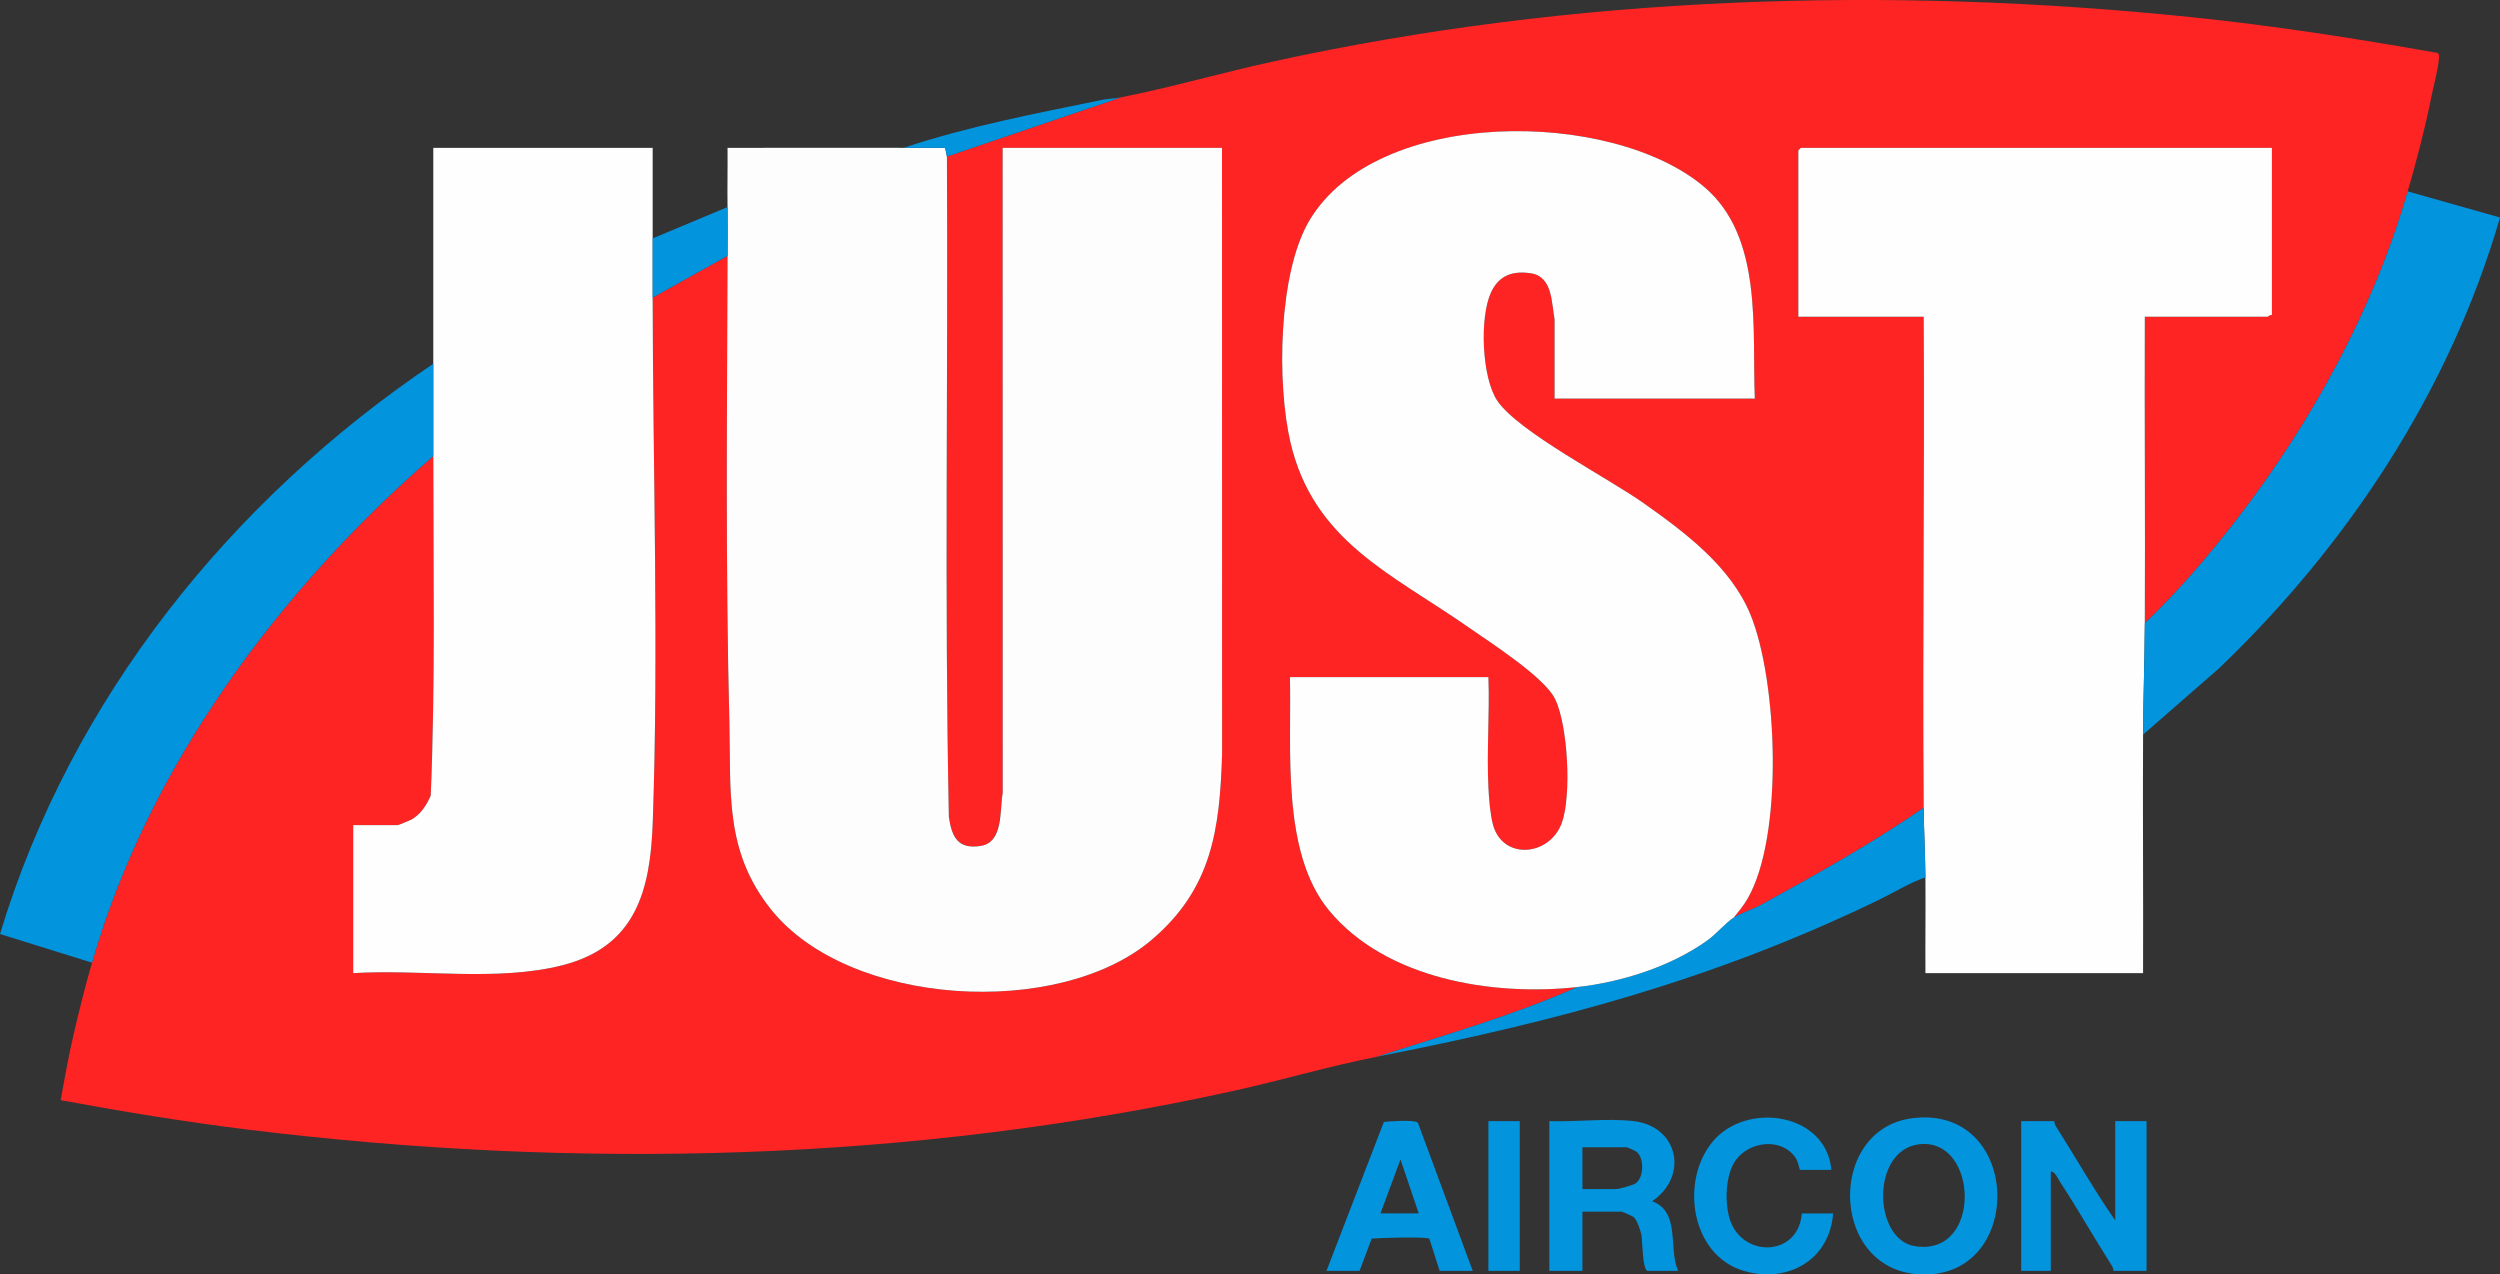
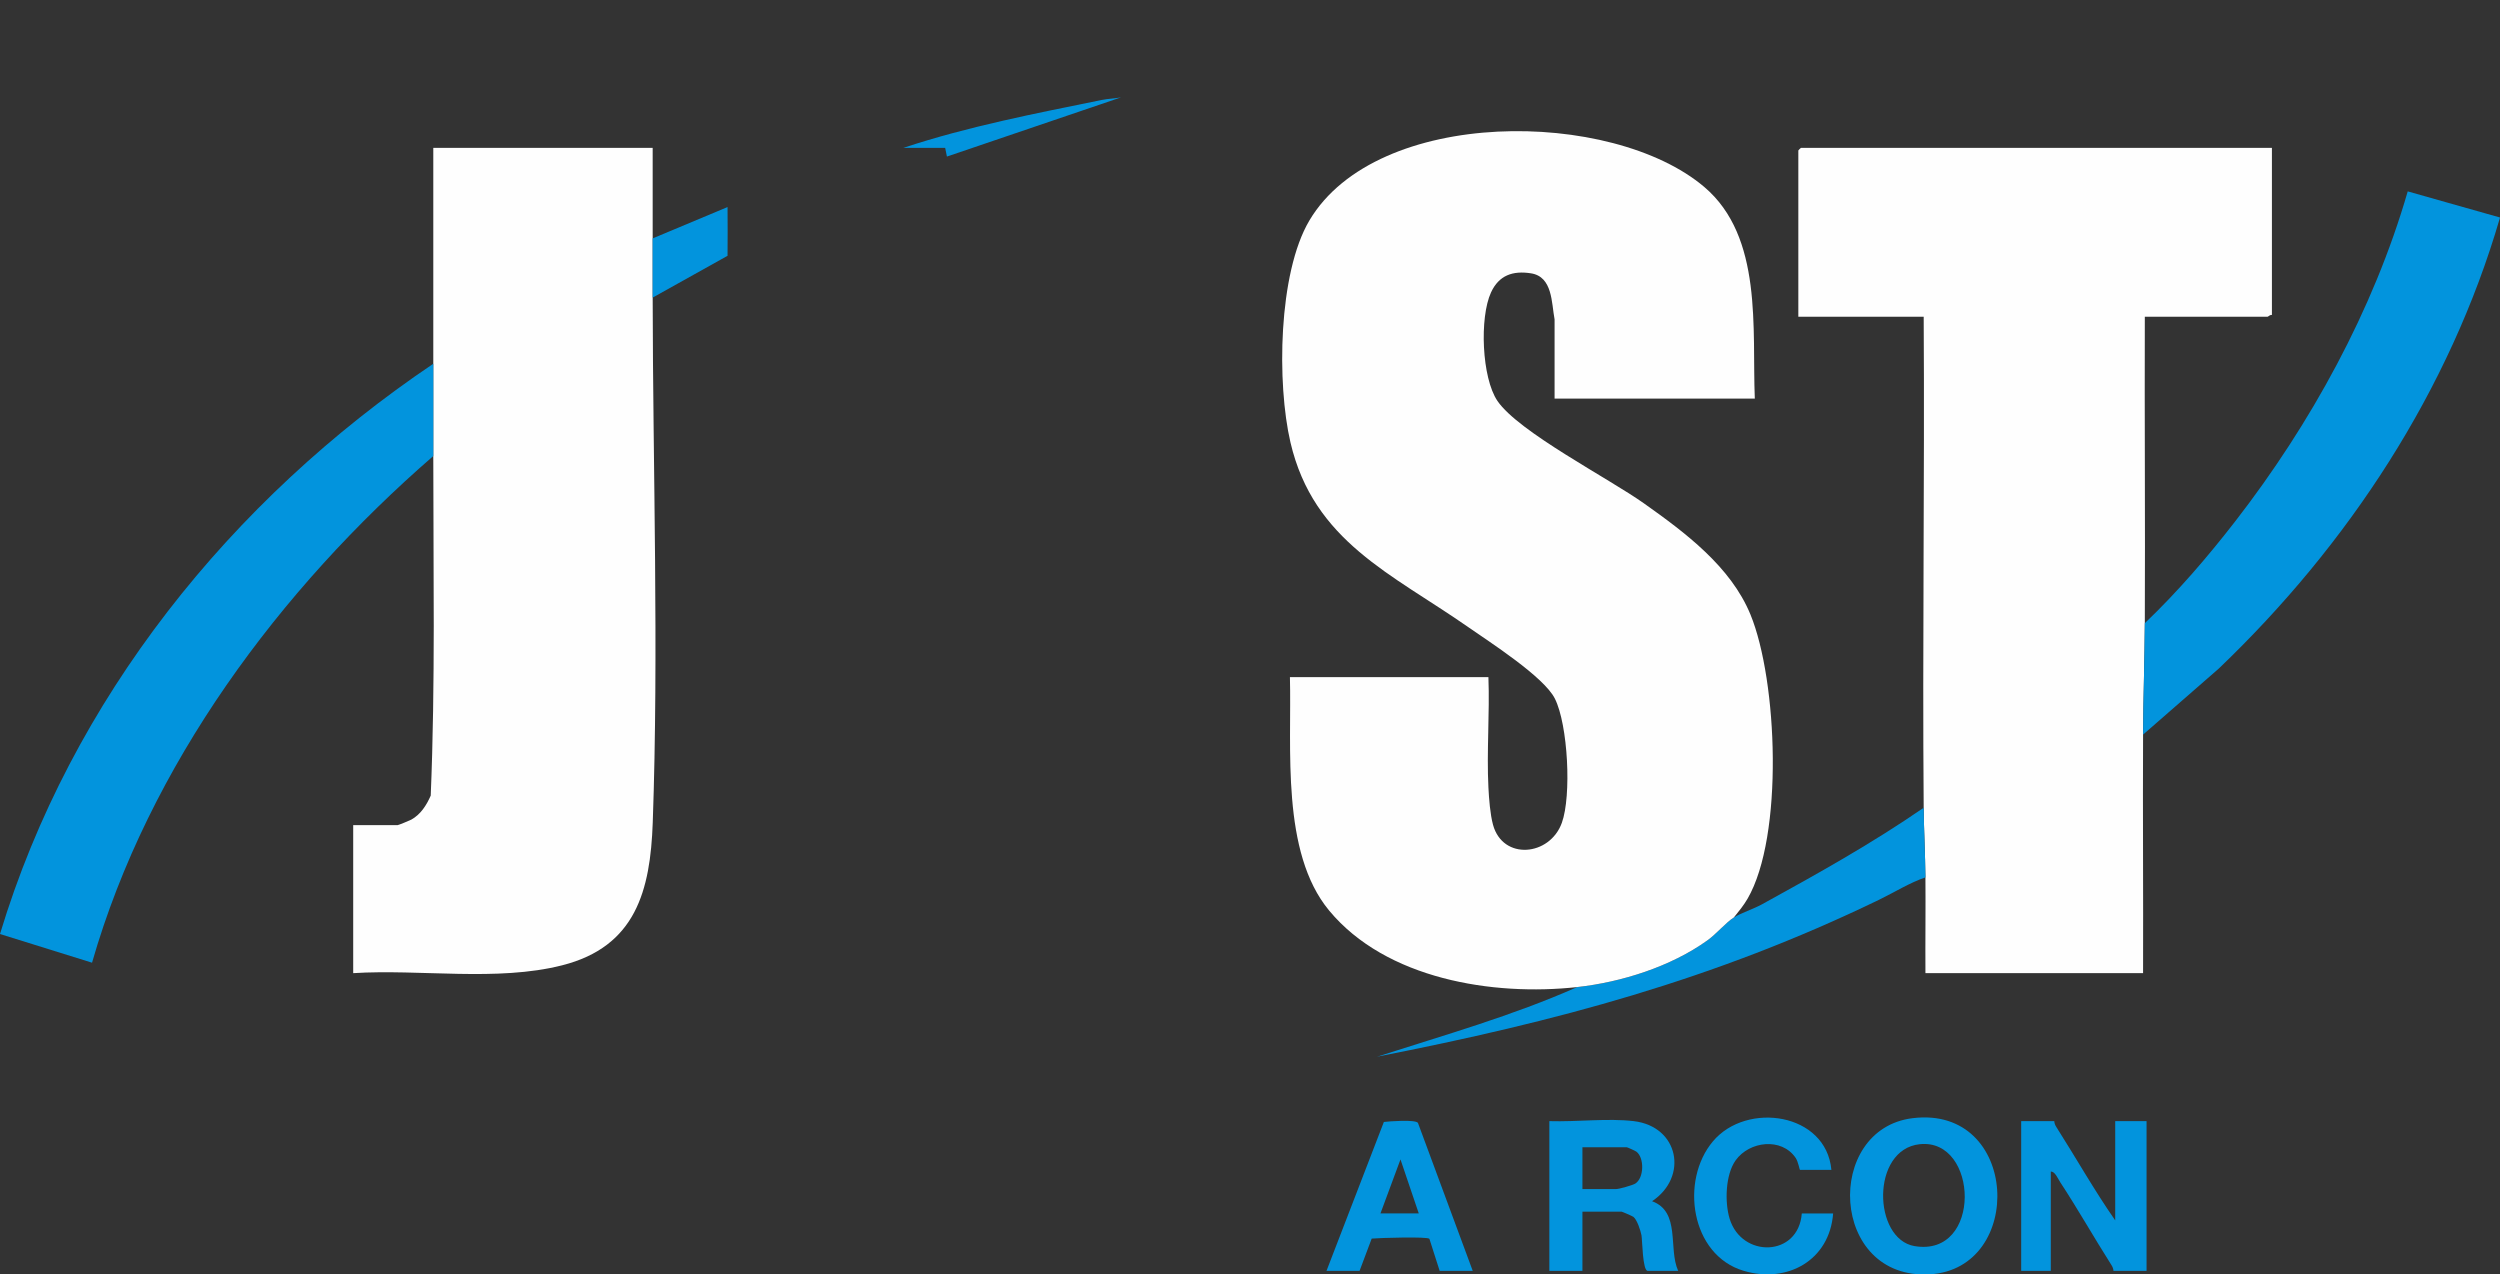
<svg xmlns="http://www.w3.org/2000/svg" id="_Слой_1" data-name="Слой 1" viewBox="0 0 1435.86 732">
  <rect x="0" y="0" width="1435.86" height="732" fill="#333333" stroke="none" />
  <defs>
    <style>
      .cls-1 {
        fill: #fe2424;
      }

      .cls-2 {
        fill: #fefdfd;
      }

      .cls-3 {
        fill: #fefefe;
      }

      .cls-4 {
        fill: #0294dd;
      }
    </style>
  </defs>
-   <path class="cls-1" d="M1382.86,109.92c-19.71,68.17-55.74,133.59-99.04,189.46-15.95,20.57-33.13,40.58-51.96,58.54.27-58.65-.2-117.35,0-176h70.5c.33,0,1.52-1.32,2.5-1v-96h-270.5c-.11,0-1.5,1.39-1.5,1.5v95.5h72c.58,93.97-.77,188.03,0,282-29.76,20.52-61.32,38.13-92.98,55.52-4.69,2.58-12.05,4.98-16.02,7.48,2.77-3.42,5.58-6.87,7.81-10.69,20.86-35.87,17.3-125.26,1.68-163.29-11.31-27.54-37.52-47.07-61.17-63.83-20.45-14.5-72.06-41.04-84.15-58.85-9.02-13.29-10.35-47.91-3.66-62.33,4.53-9.78,12.44-12.57,22.93-10.94,12.51,1.95,11.77,17.03,13.56,26.44v45.5h115c-1.61-40.06,4.8-92.8-28.99-121.51-53.05-45.08-188.01-46.13-226.82,19.21-17.97,30.26-18.75,93.79-10.88,127.49,13.29,56.91,58.37,75.54,102,106,12.47,8.71,43.58,28.59,49.86,41.14,7.54,15.07,9.62,55.8,4,71.35-6.95,19.21-33.88,21.63-39.51,1.16-1.65-6.01-2.33-15.03-2.65-21.35-1.07-20.86.78-42.55-.01-63.49h-114c1.05,40.73-5.23,100.56,22.49,134.01,32.68,39.44,94.08,49.29,142.51,43.99-37.08,16.46-76.39,27.59-115,40-27.53,5.4-54.54,13.45-81.99,19.51-185.72,41.05-377.96,45.53-566.39,22.36-36.03-4.43-71.94-10.35-107.6-16.92,2.25-12.69,4.55-25.41,7.46-37.97,3.15-13.61,6.66-27.58,10.51-40.99,32.57-113.42,107.92-214.57,196-291-.02,64.95,1.22,130.3-1.47,195.03-2.44,5.53-5.76,10.82-11.19,13.81-.95.52-7.42,3.16-7.84,3.16h-25.5v85c38.51-2.41,82.57,5.01,120-4.5,42.27-10.74,50.66-42.89,52.04-81.96,3.49-98.86.1-202.22-.04-301.54l43-24c-.25,89.02-1.2,178.59,1.04,267.46,1.02,40.57-2.99,74.28,23.99,108.01,44.62,55.81,164.92,62.84,218.44,17.5,34.7-29.4,39.18-63.27,40.57-106.43l-.04-348.54h-126l.04,370.54c-1.8,9.44.18,28.37-12.6,30.39s-16.58-5.15-18.32-16.55c-2.58-126.32-.39-252.96-1.12-379.38l100-34c29.22-5.82,57.84-14.13,86.99-20.51C903.59-2.42,1083.62-8.26,1259.35,9.93c47.11,4.88,93.95,12.21,140.54,20.46,1.16.72.97,1.75.92,2.89-.23,5.52-3.06,15.85-4.26,21.83-3.67,18.37-8.5,36.84-13.69,54.81Z" />
-   <path class="cls-2" d="M518.86,84.92c7.98.03,16.01-.03,23.99,0l1.01,5c.72,126.42-1.46,253.06,1.12,379.38,1.74,11.4,5.16,18.63,18.32,16.55s10.8-20.95,12.6-30.39l-.04-370.54h126l.04,348.54c-1.39,43.16-5.87,77.03-40.57,106.43-53.52,45.34-173.82,38.31-218.44-17.5-26.97-33.74-22.96-67.44-23.99-108.01-2.24-88.87-1.29-178.43-1.04-267.46.03-9.19.13-18.79,0-28-.16-11.32.12-22.69,0-34.01,33.65.11,67.35-.13,101.01,0Z" />
  <path class="cls-3" d="M1104.86,463.92c-.77-93.97.58-188.03,0-282h-72v-95.5c0-.11,1.39-1.5,1.5-1.5h270.5v96c-.98-.32-2.17,1-2.5,1h-70.5c-.2,58.65.27,117.35,0,176-.1,20.93-.9,42.73-1,64-.22,45.65.16,91.35,0,137h-125c-.12-18.31.16-36.69,0-55-.12-13.27-.89-27.08-1-40Z" />
  <path class="cls-3" d="M248.86,208.92c.03-41.32-.02-82.68,0-124h126c.03,17.32-.04,34.68,0,52,.02,11.32-.02,22.68,0,34,.14,99.32,3.53,202.68.04,301.54-1.38,39.07-9.77,71.23-52.04,81.96-37.43,9.51-81.49,2.08-120,4.5v-85h25.5c.42,0,6.9-2.63,7.84-3.16,5.43-2.99,8.75-8.28,11.19-13.81,2.69-64.73,1.45-130.08,1.47-195.03,0-17.65-.01-35.35,0-53Z" />
  <path class="cls-4" d="M248.86,261.92c-88.08,76.43-163.43,177.58-196,291L0,536.45c40.76-135.1,132.79-249.33,248.86-327.53-.01,17.65,0,35.35,0,53Z" />
  <path class="cls-4" d="M1382.86,109.92l53.01,15.01c-28.86,99.37-87.19,187.93-161.48,259.02l-43.53,37.97c.1-21.27.9-43.07,1-64,18.83-17.97,36.01-37.97,51.96-58.54,43.31-55.87,79.33-121.29,99.04-189.46Z" />
  <path class="cls-4" d="M1105.86,503.92c-9.09,3.07-17.84,8.6-26.64,12.86-94.85,45.92-185.37,69.95-288.36,90.14,38.61-12.41,77.92-23.54,115-40,25.51-2.79,53.81-11.78,74.72-26.78,5.33-3.83,10.65-10.3,15.28-13.22,3.97-2.5,11.33-4.9,16.02-7.48,31.66-17.4,63.22-35,92.98-55.52.11,12.92.88,26.73,1,40Z" />
  <path class="cls-4" d="M1179.86,643.92c.06,1.21.5,2.3,1.15,3.31,11.36,17.85,21.76,36.33,33.85,53.69v-57h18v86h-19c-.06-1.21-.5-2.3-1.15-3.31-10-15.72-19.22-32.06-29.43-47.61-1.27-1.93-3.05-6.38-5.42-6.08v57h-17v-86h19Z" />
  <path class="cls-4" d="M938.36,643.92c25.88,3.07,31.47,31.99,10.5,45.99,16.56,6.09,9.16,27.27,15,40.01h-17.5c-2.99,0-3.08-17.67-3.58-20.42s-2.6-9.08-4.66-10.61c-.56-.42-6.39-2.97-6.76-2.97h-22.5v34h-19v-86c16.03.48,33.53-1.77,48.5,0ZM908.86,682.92h19.5c1.5,0,9.35-2.18,10.86-3.14,5.13-3.26,5.22-14.92.62-18.34-.6-.45-5.18-2.52-5.48-2.52h-25.5v24Z" />
  <path class="cls-4" d="M1098.64,642.2c61.16-7.37,64.66,86.53,9.71,89.7-57.56,3.32-60.9-83.53-9.71-89.7ZM1102.64,657.16c-28.21,2.95-26.98,54.48-3.04,58.53,39,6.6,36.88-62.07,3.04-58.53Z" />
  <path class="cls-4" d="M845.86,729.92h-19l-5.89-18.41c-.95-1.37-28.91-.54-33.15-.13l-6.96,18.54h-19l32.96-85.54c3.44-.39,17.9-1.47,19.56.52l31.48,85.02ZM814.86,696.92l-10.5-31.01-11.5,31.01h22Z" />
  <path class="cls-4" d="M1051.86,671.92h-18c-.37,0-.96-4.58-2.57-6.93-8.05-11.78-26.51-9.62-34.43,1.44-5.89,8.22-6.33,24.03-3.48,33.47,6.91,22.83,39.58,22.14,41.47-2.97h18c-2.03,26.93-26.28,40.43-51.44,32.94-30.38-9.04-36.61-51.86-17.54-74.42,19.4-22.94,65.01-16.33,67.98,16.48Z" />
-   <rect class="cls-4" x="854.86" y="643.92" width="18" height="86" />
  <path class="cls-4" d="M417.86,146.92l-43,24c-.02-11.32.02-22.68,0-34l43-18c.13,9.21.03,18.81,0,28Z" />
  <path class="cls-4" d="M643.86,55.92l-100,34-1.01-5c-7.98-.03-16.01.03-23.99,0,37.09-12.31,75.69-19.71,113.98-27.52,3.59-.73,7.67-.81,11.02-1.48Z" />
  <path class="cls-3" d="M905.86,566.92c-48.44,5.31-109.84-4.55-142.51-43.99-27.72-33.46-21.44-93.28-22.49-134.01h114c.79,20.94-1.06,42.63.01,63.49.32,6.31,1,15.34,2.65,21.35,5.63,20.46,32.56,18.05,39.51-1.16,5.63-15.55,3.54-56.29-4-71.35-6.28-12.55-37.39-32.43-49.86-41.14-43.64-30.46-88.71-49.09-102-106-7.87-33.71-7.09-97.23,10.88-127.49,38.8-65.34,173.77-64.29,226.82-19.21,33.78,28.71,27.38,81.45,28.99,121.51h-115v-45.5c-1.8-9.4-1.05-24.49-13.56-26.44-10.5-1.63-18.4,1.16-22.93,10.94-6.68,14.43-5.36,49.04,3.66,62.33,12.09,17.81,63.7,44.35,84.15,58.85,23.64,16.76,49.85,36.3,61.17,63.83,15.62,38.03,19.18,127.42-1.68,163.29-2.23,3.83-5.04,7.27-7.81,10.69-4.63,2.92-9.94,9.4-15.28,13.22-20.91,15-49.22,23.98-74.72,26.78Z" />
</svg>